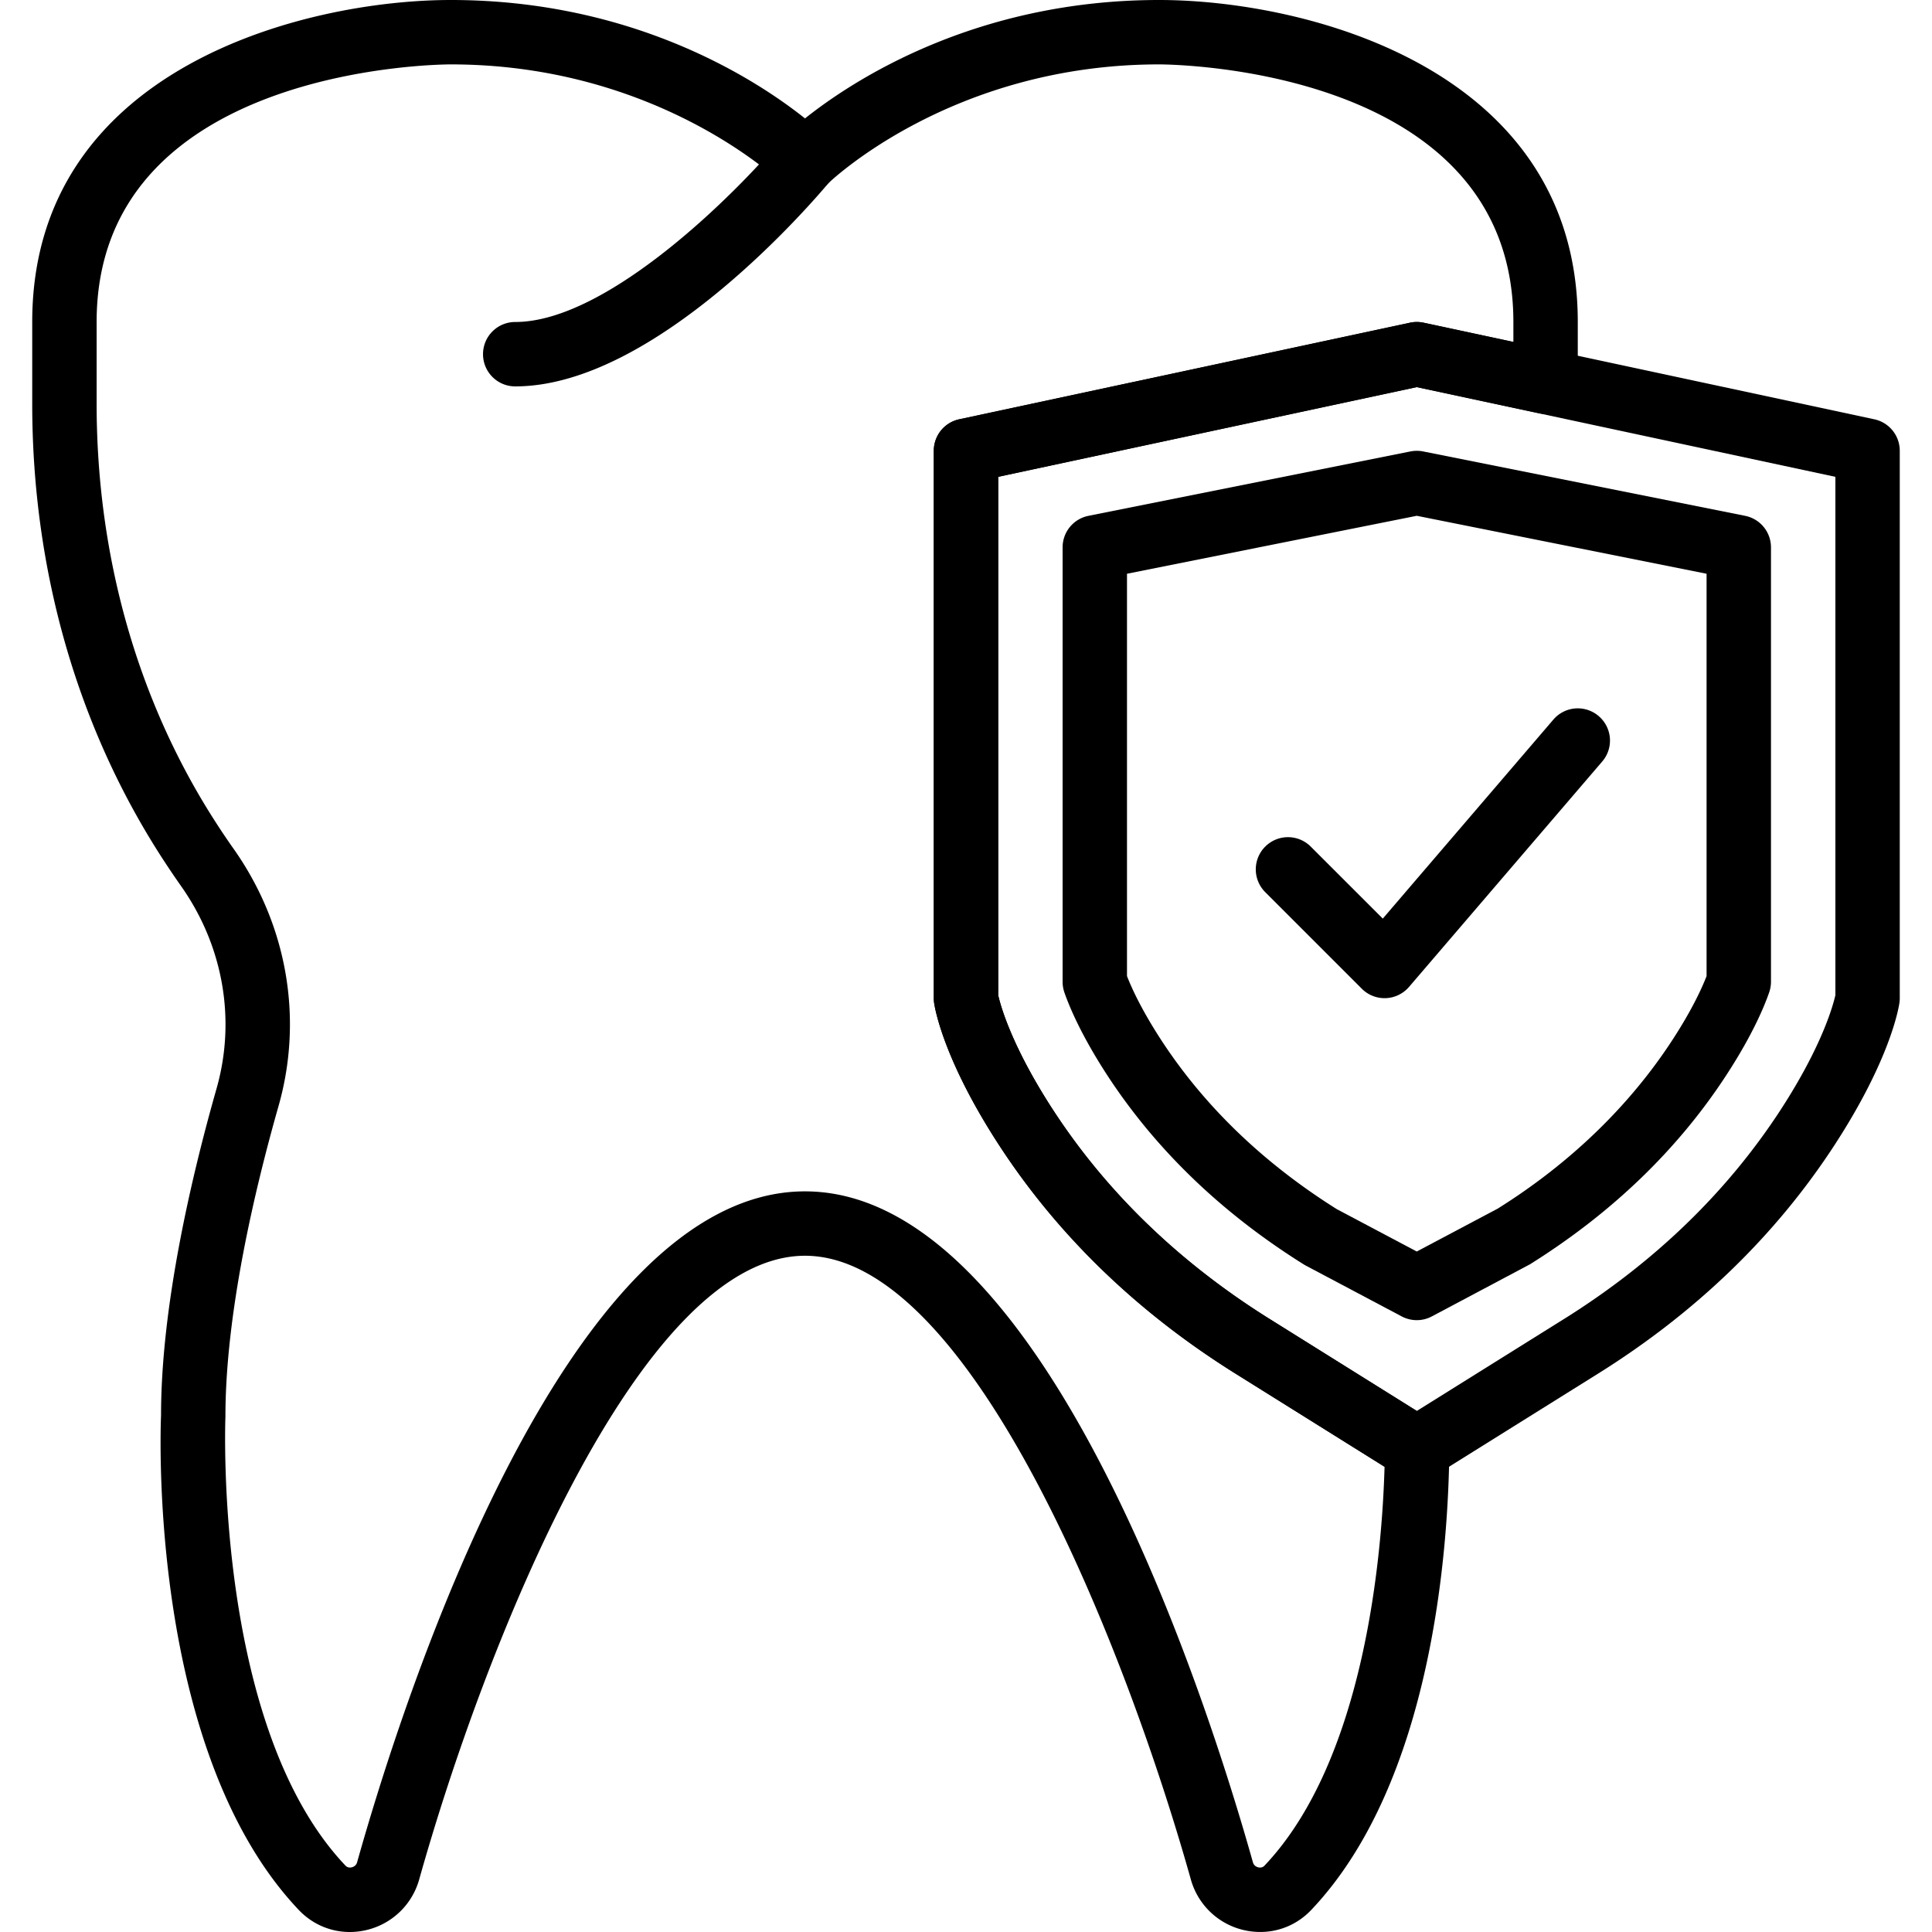
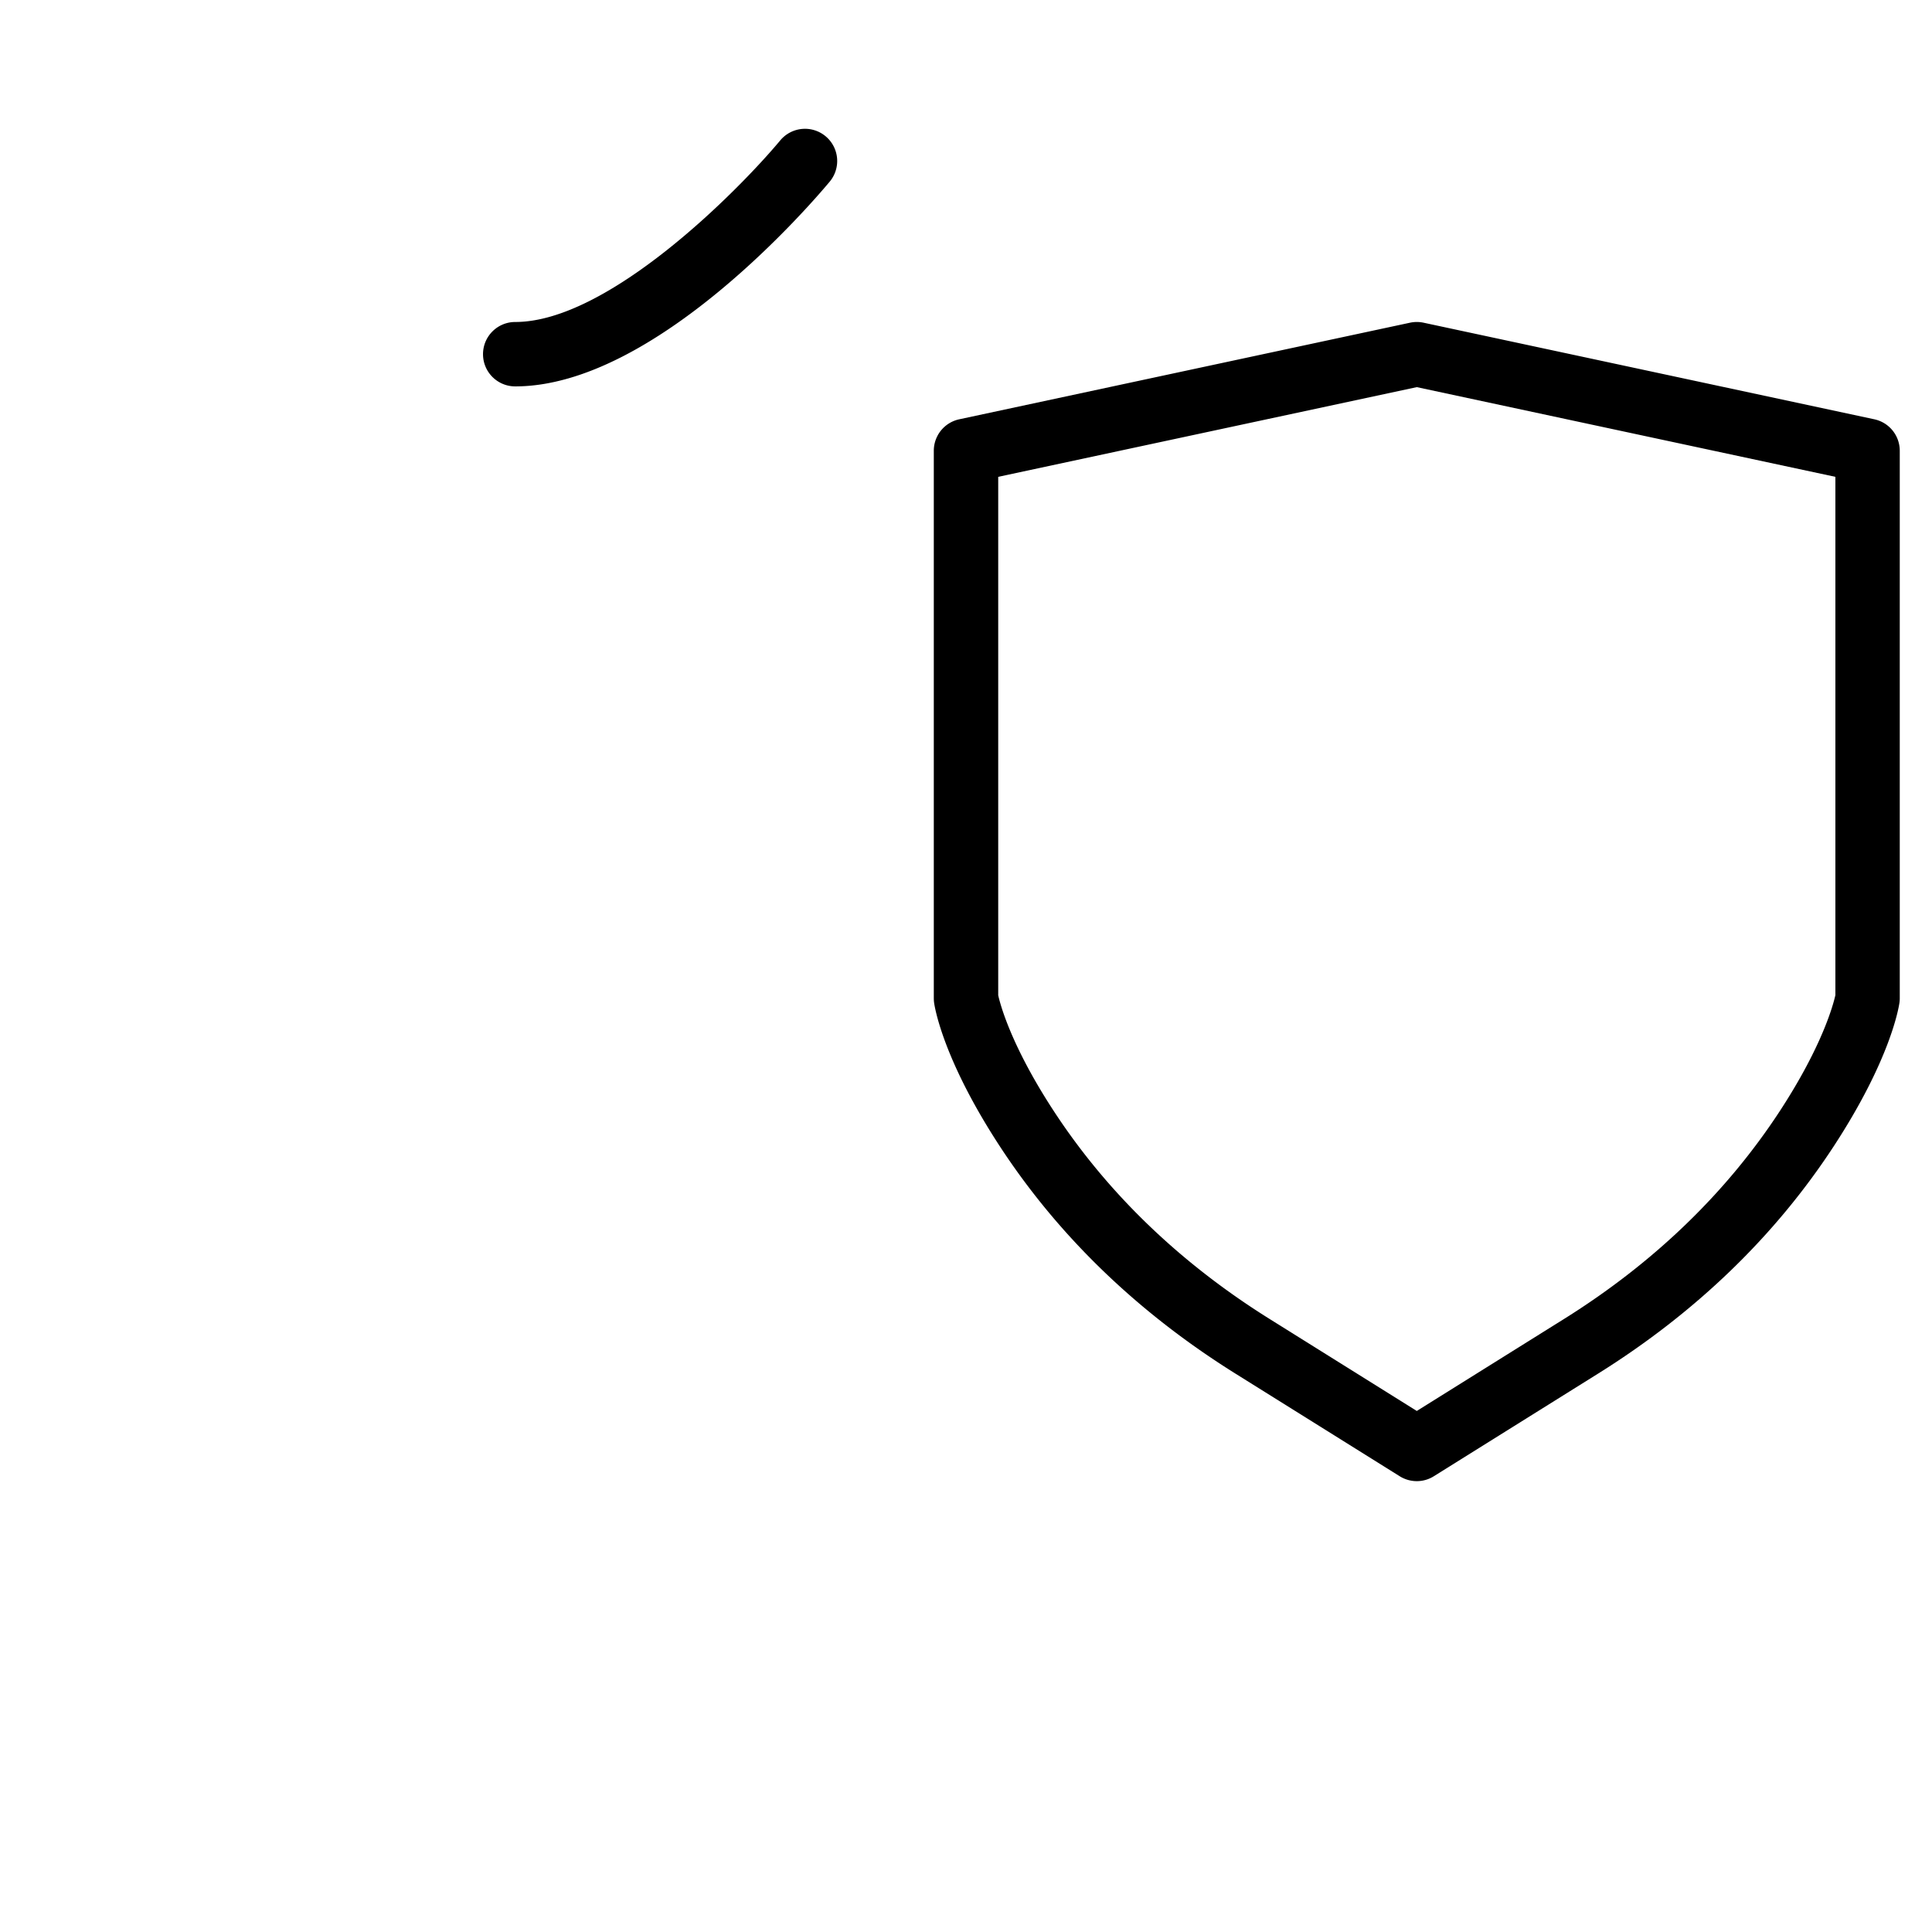
<svg xmlns="http://www.w3.org/2000/svg" version="1.1" width="512" height="512" x="0" y="0" viewBox="0 0 284.548 284.548" style="enable-background:new 0 0 512 512" xml:space="preserve" class="">
  <g>
    <path d="M75.882 56.908c-2.618 0-4.742-2.12-4.742-4.742s2.125-4.742 4.742-4.742c13.71 0 32.826-19.306 39.039-26.751a4.739 4.739 0 0 1 6.677-.602 4.743 4.743 0 0 1 .607 6.677c-2.571 3.086-25.727 30.16-46.323 30.16zM208.667 218.146a4.747 4.747 0 0 1-2.513-.721l-24.205-15.123c-14.426-9.015-26.13-20.326-34.785-33.614-8.199-12.586-9.47-20.179-9.589-21.004a5.443 5.443 0 0 1-.043-.673V66.392a4.74 4.74 0 0 1 3.751-4.638l66.392-14.227a4.82 4.82 0 0 1 1.987 0l66.392 14.227a4.74 4.74 0 0 1 3.746 4.638v80.619c0 .223-.014.451-.047.673-.119.825-1.385 8.413-9.589 21.004-8.655 13.288-20.359 24.598-34.785 33.614l-24.205 15.123a4.705 4.705 0 0 1-2.507.721zm-61.65-71.571c.27 1.233 1.835 7.317 8.1 16.93 7.896 12.126 18.618 22.469 31.864 30.749l21.687 13.554 21.687-13.549c13.245-8.28 23.968-18.628 31.864-30.749 6.222-9.556 7.806-15.626 8.1-16.944V70.229l-61.65-13.212-61.65 13.212v76.346z" fill="#000000" opacity="1" data-original="#000000" />
-     <path d="M208.667 194.435a4.758 4.758 0 0 1-2.219-.55l-14.151-7.498c-.1-.057-.199-.109-.294-.171-12.069-7.55-21.805-16.925-28.942-27.88-3.879-5.961-5.615-10.196-6.303-12.188a4.925 4.925 0 0 1-.256-1.551V80.619a4.733 4.733 0 0 1 3.813-4.647l47.423-9.485a4.885 4.885 0 0 1 1.859 0l47.423 9.485a4.734 4.734 0 0 1 3.813 4.647v63.979c0 .526-.09 1.048-.261 1.546-.688 1.997-2.419 6.227-6.303 12.183-7.132 10.955-16.868 20.335-28.942 27.885l-14.44 7.668a4.713 4.713 0 0 1-2.22.555zm-11.776-16.347 11.775 6.236 11.927-6.322c10.599-6.639 19.358-15.062 25.732-24.85 2.94-4.515 4.387-7.749 5.022-9.39v-59.26l-42.681-8.536-42.681 8.536v59.255c.635 1.646 2.082 4.875 5.022 9.395 6.351 9.751 15.058 18.136 25.884 24.936z" fill="#000000" opacity="1" data-original="#000000" />
-     <path d="M203.924 147.012a4.74 4.74 0 0 1-3.353-1.389l-14.227-14.227a4.738 4.738 0 0 1 0-6.706 4.738 4.738 0 0 1 6.706 0l10.609 10.604 25.12-29.307a4.728 4.728 0 0 1 6.687-.512 4.735 4.735 0 0 1 .512 6.682l-28.454 33.196a4.743 4.743 0 0 1-3.419 1.655c-.057.004-.119.004-.181.004z" fill="#000000" opacity="1" data-original="#000000" />
-     <path d="M185.619 284.544c-.854 0-1.717-.1-2.58-.313a10.567 10.567 0 0 1-7.64-7.389c-9.579-34.13-32.328-91.892-56.837-91.892s-47.257 57.761-56.832 91.892a10.582 10.582 0 0 1-7.64 7.389c-3.708.92-7.488-.185-10.101-2.945-22.166-23.384-20.359-70.822-20.269-72.832-.005-15.991 4.444-35.027 8.176-48.134 2.883-10.139.986-20.999-5.217-29.801a131.995 131.995 0 0 1-2.703-3.998c-12.581-19.382-19.23-42.567-19.23-67.047v-12.05C4.747 9.911 45.076 0 66.397 0c27.017 0 45.071 11.794 52.165 17.442C125.657 11.794 143.711 0 170.728 0c21.321 0 61.65 9.911 61.65 47.423v8.806a4.729 4.729 0 0 1-1.759 3.685 4.713 4.713 0 0 1-3.974.948l-17.978-3.851-61.65 13.212v76.351c.27 1.233 1.835 7.317 8.1 16.93 7.896 12.126 18.618 22.469 31.864 30.749l23.617 14.758a4.752 4.752 0 0 1 2.864 4.396c-.123 14.089-2.347 48.907-20.321 67.872-2.007 2.126-4.7 3.265-7.522 3.265zm-67.056-109.078c35.477 0 59.459 75.63 65.966 98.811.142.512.55.688.782.745.37.095.692.005.939-.261 14.872-15.697 17.314-46.204 17.67-58.734l-21.971-13.734c-14.426-9.015-26.13-20.326-34.785-33.614-8.199-12.586-9.47-20.179-9.589-21.004a5.167 5.167 0 0 1-.043-.664V66.392a4.74 4.74 0 0 1 3.751-4.638l66.392-14.227a4.82 4.82 0 0 1 1.987 0l13.231 2.836v-2.94c0-37.407-50.041-37.934-52.17-37.939-30.669 0-48.637 17.414-48.817 17.589a4.751 4.751 0 0 1-6.696-.009c-.171-.166-18.139-17.58-48.813-17.58-2.125.005-52.165.531-52.165 37.939v12.05c0 22.64 6.122 44.042 17.698 61.878a106.706 106.706 0 0 0 2.504 3.704c7.858 11.154 10.258 24.954 6.587 37.853-3.566 12.534-7.82 30.645-7.82 45.754-.024.659-1.717 45.645 17.67 66.098.251.266.569.351.944.261.232-.062.64-.232.782-.745 6.507-23.18 30.488-98.81 65.966-98.81z" fill="#000000" opacity="1" data-original="#000000" />
  </g>
</svg>